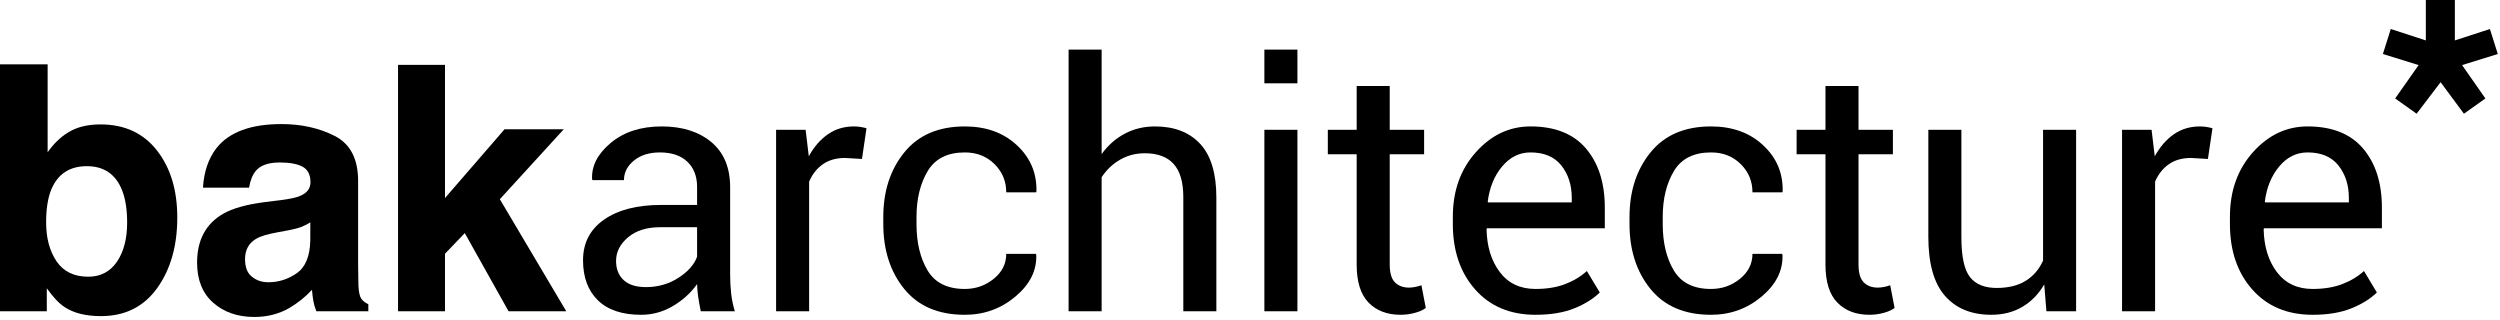
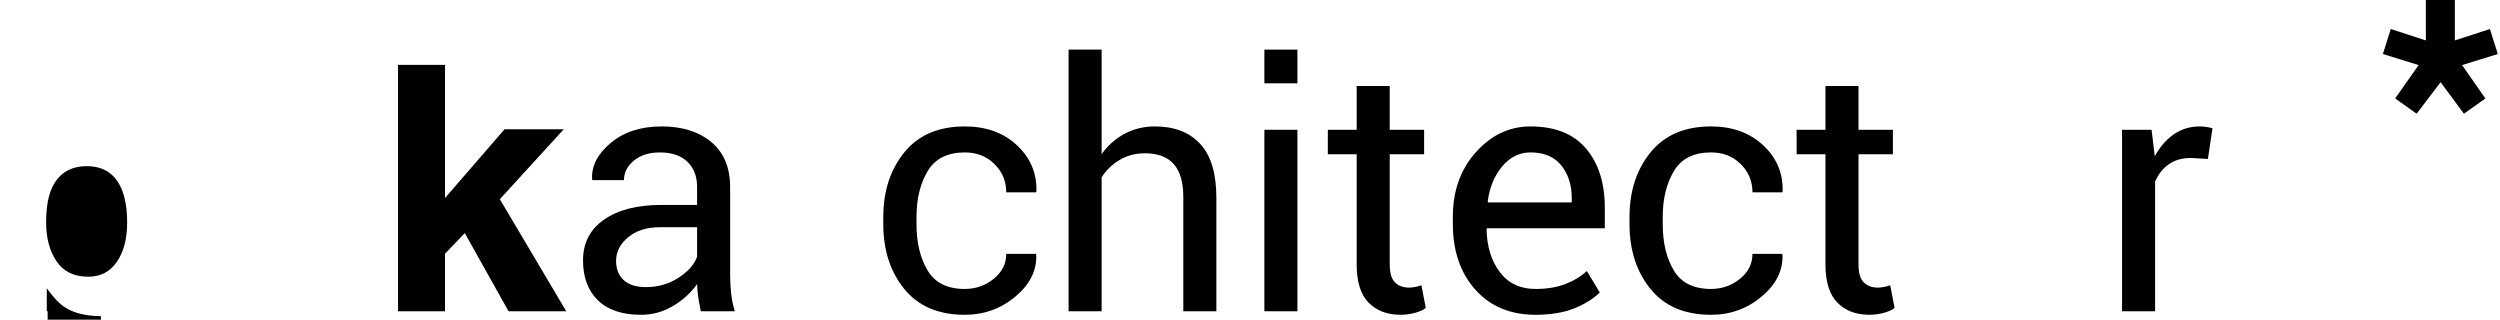
<svg xmlns="http://www.w3.org/2000/svg" xmlns:ns1="http://www.serif.com/" width="100%" height="100%" viewBox="0 0 524 67" version="1.1" xml:space="preserve" style="fill-rule:evenodd;clip-rule:evenodd;stroke-linejoin:round;stroke-miterlimit:2;">
  <g id="Capa-1" ns1:id="Capa 1">
    <g>
      <g>
-         <path d="M21.164,66.26c-3.164,0 -5.707,-0.633 -7.629,-1.898c-1.148,-0.75 -2.39,-2.063 -3.726,-3.938l-0,4.817l-9.809,-0l0,-51.75l9.984,-0l0,18.422c1.266,-1.782 2.661,-3.141 4.184,-4.079c1.805,-1.171 4.102,-1.757 6.891,-1.757c5.039,-0 8.982,1.816 11.83,5.449c2.847,3.633 4.271,8.32 4.271,14.062c0,5.953 -1.406,10.887 -4.219,14.801c-2.812,3.914 -6.738,5.871 -11.777,5.871Zm5.484,-19.617c0,-2.719 -0.351,-4.969 -1.054,-6.75c-1.336,-3.375 -3.797,-5.062 -7.383,-5.062c-3.633,-0 -6.129,1.652 -7.488,4.957c-0.703,1.757 -1.055,4.031 -1.055,6.82c-0,3.281 0.727,6 2.18,8.156c1.453,2.156 3.668,3.235 6.644,3.235c2.578,-0 4.582,-1.043 6.012,-3.129c1.43,-2.086 2.144,-4.829 2.144,-8.227Z" style="fill-rule:nonzero;" />
-         <path d="M45.352,31.069c2.648,-3.375 7.195,-5.063 13.64,-5.063c4.196,0 7.922,0.832 11.18,2.496c3.258,1.664 4.887,4.805 4.887,9.422l-0,17.578c-0,1.219 0.023,2.696 0.07,4.43c0.07,1.313 0.27,2.203 0.598,2.672c0.328,0.469 0.82,0.855 1.476,1.16l0,1.477l-10.898,-0c-0.305,-0.774 -0.516,-1.5 -0.633,-2.18c-0.117,-0.68 -0.211,-1.453 -0.281,-2.32c-1.383,1.5 -2.977,2.777 -4.781,3.832c-2.157,1.242 -4.594,1.863 -7.313,1.863c-3.469,0 -6.334,-0.99 -8.596,-2.971c-2.261,-1.98 -3.392,-4.787 -3.392,-8.42c-0,-4.711 1.816,-8.121 5.449,-10.23c1.992,-1.148 4.922,-1.969 8.789,-2.461l3.41,-0.422c1.852,-0.234 3.176,-0.527 3.973,-0.879c1.43,-0.609 2.144,-1.558 2.144,-2.847c0,-1.571 -0.545,-2.655 -1.634,-3.252c-1.09,-0.598 -2.69,-0.897 -4.799,-0.897c-2.367,0 -4.043,0.586 -5.028,1.758c-0.703,0.867 -1.171,2.039 -1.406,3.516l-9.668,-0c0.211,-3.352 1.149,-6.106 2.813,-8.262Zm7.453,26.93c0.937,0.773 2.086,1.16 3.445,1.16c2.156,-0 4.143,-0.633 5.959,-1.899c1.817,-1.265 2.76,-3.574 2.83,-6.926l0,-3.726c-0.633,0.398 -1.271,0.721 -1.916,0.967c-0.644,0.246 -1.529,0.474 -2.654,0.685l-2.25,0.422c-2.109,0.375 -3.621,0.832 -4.535,1.371c-1.547,0.914 -2.321,2.332 -2.321,4.254c0,1.711 0.481,2.942 1.442,3.692Z" style="fill-rule:nonzero;" />
+         <path d="M21.164,66.26c-3.164,0 -5.707,-0.633 -7.629,-1.898c-1.148,-0.75 -2.39,-2.063 -3.726,-3.938l-0,4.817l-9.809,-0l9.984,-0l0,18.422c1.266,-1.782 2.661,-3.141 4.184,-4.079c1.805,-1.171 4.102,-1.757 6.891,-1.757c5.039,-0 8.982,1.816 11.83,5.449c2.847,3.633 4.271,8.32 4.271,14.062c0,5.953 -1.406,10.887 -4.219,14.801c-2.812,3.914 -6.738,5.871 -11.777,5.871Zm5.484,-19.617c0,-2.719 -0.351,-4.969 -1.054,-6.75c-1.336,-3.375 -3.797,-5.062 -7.383,-5.062c-3.633,-0 -6.129,1.652 -7.488,4.957c-0.703,1.757 -1.055,4.031 -1.055,6.82c-0,3.281 0.727,6 2.18,8.156c1.453,2.156 3.668,3.235 6.644,3.235c2.578,-0 4.582,-1.043 6.012,-3.129c1.43,-2.086 2.144,-4.829 2.144,-8.227Z" style="fill-rule:nonzero;" />
        <path d="M118.688,65.241l-12.094,-0l-9.176,-16.383l-4.148,4.324l-0,12.059l-9.844,-0l0,-51.645l9.844,0l-0,27.914l12.48,-14.414l12.411,0l-13.395,14.66l13.922,23.485Z" style="fill-rule:nonzero;" />
        <path d="M146.883,65.241c-0.234,-1.149 -0.416,-2.162 -0.545,-3.041c-0.128,-0.879 -0.205,-1.764 -0.228,-2.655c-1.289,1.829 -2.971,3.358 -5.045,4.588c-2.074,1.231 -4.307,1.846 -6.697,1.846c-3.961,-0 -6.979,-1.014 -9.053,-3.041c-2.074,-2.027 -3.111,-4.822 -3.111,-8.385c-0,-3.633 1.47,-6.474 4.412,-8.525c2.941,-2.051 6.931,-3.076 11.97,-3.076l7.524,-0l-0,-3.762c-0,-2.227 -0.68,-3.99 -2.039,-5.291c-1.36,-1.301 -3.281,-1.951 -5.766,-1.951c-2.226,-0 -4.037,0.568 -5.431,1.705c-1.395,1.137 -2.092,2.502 -2.092,4.096l-6.61,-0l-0.07,-0.211c-0.141,-2.766 1.166,-5.297 3.92,-7.594c2.754,-2.297 6.311,-3.445 10.67,-3.445c4.312,-0 7.781,1.095 10.406,3.287c2.625,2.191 3.938,5.349 3.938,9.474l-0,18.317c-0,1.359 0.07,2.672 0.211,3.937c0.14,1.266 0.398,2.508 0.773,3.727l-7.137,-0Zm-11.496,-5.063c2.508,0 4.77,-0.644 6.785,-1.933c2.016,-1.289 3.329,-2.766 3.938,-4.43l-0,-6.188l-7.77,0c-2.789,0 -5.021,0.704 -6.697,2.11c-1.676,1.406 -2.514,3.058 -2.514,4.957c0,1.687 0.528,3.023 1.582,4.008c1.055,0.984 2.614,1.476 4.676,1.476Z" style="fill-rule:nonzero;" />
-         <path d="M180.669,33.319l-3.551,-0.211c-1.828,-0 -3.369,0.433 -4.623,1.301c-1.254,0.867 -2.221,2.086 -2.901,3.656l0,27.176l-6.925,-0l-0,-38.039l6.187,-0l0.668,5.554c1.078,-1.968 2.408,-3.504 3.99,-4.605c1.582,-1.102 3.405,-1.652 5.467,-1.652c0.516,-0 1.008,0.041 1.477,0.123c0.469,0.082 0.855,0.169 1.16,0.263l-0.949,6.434Z" style="fill-rule:nonzero;" />
        <path d="M202.225,60.565c2.297,-0 4.318,-0.709 6.064,-2.127c1.746,-1.418 2.619,-3.158 2.619,-5.221l6.223,0l0.07,0.211c0.118,3.281 -1.341,6.194 -4.377,8.737c-3.035,2.543 -6.568,3.814 -10.599,3.814c-5.531,-0 -9.762,-1.805 -12.692,-5.414c-2.929,-3.609 -4.394,-8.145 -4.394,-13.606l-0,-1.476c-0,-5.414 1.471,-9.932 4.412,-13.553c2.941,-3.621 7.166,-5.431 12.674,-5.431c4.453,-0 8.092,1.312 10.916,3.937c2.824,2.625 4.189,5.848 4.096,9.668l-0.071,0.211l-6.258,-0c0,-2.32 -0.82,-4.295 -2.46,-5.924c-1.641,-1.629 -3.715,-2.443 -6.223,-2.443c-3.633,-0 -6.229,1.306 -7.787,3.92c-1.559,2.613 -2.338,5.818 -2.338,9.615l-0,1.476c-0,3.891 0.773,7.131 2.32,9.721c1.547,2.59 4.149,3.885 7.805,3.885Z" style="fill-rule:nonzero;" />
        <path d="M230.902,32.299c1.313,-1.828 2.924,-3.252 4.834,-4.271c1.91,-1.02 4.026,-1.529 6.346,-1.529c4.055,-0 7.213,1.218 9.474,3.656c2.262,2.437 3.393,6.187 3.393,11.25l0,23.836l-6.926,-0l0,-23.907c0,-3.14 -0.674,-5.46 -2.021,-6.96c-1.348,-1.5 -3.358,-2.25 -6.03,-2.25c-1.921,-0 -3.662,0.451 -5.22,1.353c-1.559,0.902 -2.842,2.127 -3.85,3.674l0,28.09l-6.926,-0l0,-54.844l6.926,-0l0,21.902Z" style="fill-rule:nonzero;" />
        <path d="M271.94,65.241l-6.926,-0l-0,-38.039l6.926,-0l-0,38.039Zm-0,-47.778l-6.926,0l-0,-7.066l6.926,-0l-0,7.066Z" style="fill-rule:nonzero;" />
        <path d="M291.285,18.026l0,9.176l7.208,-0l-0,5.132l-7.208,0l0,23.098c0,1.781 0.37,3.035 1.108,3.762c0.738,0.726 1.717,1.09 2.935,1.09c0.399,-0 0.838,-0.047 1.319,-0.141c0.48,-0.094 0.908,-0.211 1.283,-0.352l0.914,4.747c-0.516,0.421 -1.271,0.767 -2.267,1.037c-0.997,0.269 -1.999,0.404 -3.006,0.404c-2.813,-0 -5.051,-0.85 -6.715,-2.549c-1.664,-1.699 -2.496,-4.365 -2.496,-7.998l-0,-23.098l-6.047,0l-0,-5.132l6.047,-0l-0,-9.176l6.925,-0Z" style="fill-rule:nonzero;" />
        <path d="M321.847,65.979c-5.297,-0 -9.51,-1.764 -12.639,-5.291c-3.128,-3.527 -4.693,-8.104 -4.693,-13.729l0,-1.546c0,-5.414 1.611,-9.92 4.834,-13.518c3.223,-3.598 7.037,-5.396 11.443,-5.396c5.133,-0 9.012,1.546 11.637,4.64c2.625,3.094 3.938,7.219 3.938,12.375l-0,4.324l-24.68,0l-0.106,0.176c0.071,3.656 0.997,6.662 2.778,9.018c1.781,2.355 4.277,3.533 7.488,3.533c2.344,-0 4.401,-0.334 6.17,-1.002c1.77,-0.668 3.299,-1.588 4.588,-2.76l2.707,4.5c-1.359,1.336 -3.152,2.449 -5.379,3.34c-2.227,0.891 -4.922,1.336 -8.086,1.336Zm-1.055,-34.031c-2.32,-0 -4.3,0.978 -5.941,2.935c-1.641,1.957 -2.648,4.412 -3.023,7.366l0.07,0.175l17.543,0l-0,-0.914c-0,-2.719 -0.727,-4.992 -2.18,-6.82c-1.453,-1.828 -3.609,-2.742 -6.469,-2.742Z" style="fill-rule:nonzero;" />
        <path d="M358.631,60.565c2.297,-0 4.319,-0.709 6.065,-2.127c1.746,-1.418 2.619,-3.158 2.619,-5.221l6.223,0l0.07,0.211c0.117,3.281 -1.342,6.194 -4.377,8.737c-3.035,2.543 -6.568,3.814 -10.6,3.814c-5.531,-0 -9.761,-1.805 -12.691,-5.414c-2.93,-3.609 -4.395,-8.145 -4.395,-13.606l0,-1.476c0,-5.414 1.471,-9.932 4.413,-13.553c2.941,-3.621 7.166,-5.431 12.673,-5.431c4.454,-0 8.092,1.312 10.916,3.937c2.825,2.625 4.19,5.848 4.096,9.668l-0.07,0.211l-6.258,-0c-0,-2.32 -0.82,-4.295 -2.461,-5.924c-1.641,-1.629 -3.715,-2.443 -6.223,-2.443c-3.632,-0 -6.228,1.306 -7.787,3.92c-1.558,2.613 -2.338,5.818 -2.338,9.615l0,1.476c0,3.891 0.774,7.131 2.321,9.721c1.547,2.59 4.148,3.885 7.804,3.885Z" style="fill-rule:nonzero;" />
        <path d="M389.545,18.026l-0,9.176l7.207,-0l-0,5.132l-7.207,0l-0,23.098c-0,1.781 0.369,3.035 1.107,3.762c0.738,0.726 1.717,1.09 2.936,1.09c0.398,-0 0.837,-0.047 1.318,-0.141c0.48,-0.094 0.908,-0.211 1.283,-0.352l0.914,4.747c-0.515,0.421 -1.271,0.767 -2.267,1.037c-0.997,0.269 -1.998,0.404 -3.006,0.404c-2.813,-0 -5.051,-0.85 -6.715,-2.549c-1.664,-1.699 -2.496,-4.365 -2.496,-7.998l-0,-23.098l-6.047,0l-0,-5.132l6.047,-0l-0,-9.176l6.926,-0Z" style="fill-rule:nonzero;" />
-         <path d="M428.473,59.616c-1.195,2.039 -2.73,3.609 -4.605,4.711c-1.875,1.101 -4.043,1.652 -6.504,1.652c-4.148,-0 -7.383,-1.324 -9.703,-3.973c-2.32,-2.648 -3.481,-6.773 -3.481,-12.375l0,-22.429l6.926,-0l0,22.5c0,4.054 0.598,6.843 1.793,8.367c1.195,1.523 3.059,2.285 5.59,2.285c2.461,-0 4.494,-0.498 6.1,-1.494c1.605,-0.996 2.818,-2.408 3.638,-4.236l0,-27.422l6.926,-0l0,38.039l-6.223,-0l-0.457,-5.625Z" style="fill-rule:nonzero;" />
        <path d="M462.781,33.319l-3.55,-0.211c-1.829,-0 -3.37,0.433 -4.624,1.301c-1.253,0.867 -2.22,2.086 -2.9,3.656l0,27.176l-6.926,-0l0,-38.039l6.188,-0l0.668,5.554c1.078,-1.968 2.408,-3.504 3.99,-4.605c1.582,-1.102 3.404,-1.652 5.467,-1.652c0.515,-0 1.008,0.041 1.476,0.123c0.469,0.082 0.856,0.169 1.161,0.263l-0.95,6.434Z" style="fill-rule:nonzero;" />
-         <path d="M484.726,65.979c-5.297,-0 -9.51,-1.764 -12.639,-5.291c-3.129,-3.527 -4.693,-8.104 -4.693,-13.729l-0,-1.546c-0,-5.414 1.611,-9.92 4.834,-13.518c3.222,-3.598 7.037,-5.396 11.443,-5.396c5.133,-0 9.012,1.546 11.637,4.64c2.625,3.094 3.937,7.219 3.937,12.375l0,4.324l-24.679,0l-0.106,0.176c0.071,3.656 0.996,6.662 2.778,9.018c1.781,2.355 4.277,3.533 7.488,3.533c2.344,-0 4.4,-0.334 6.17,-1.002c1.769,-0.668 3.299,-1.588 4.588,-2.76l2.707,4.5c-1.36,1.336 -3.153,2.449 -5.379,3.34c-2.227,0.891 -4.922,1.336 -8.086,1.336Zm-1.055,-34.031c-2.32,-0 -4.301,0.978 -5.941,2.935c-1.641,1.957 -2.649,4.412 -3.024,7.366l0.071,0.175l17.543,0l-0,-0.914c-0,-2.719 -0.727,-4.992 -2.18,-6.82c-1.453,-1.828 -3.609,-2.742 -6.469,-2.742Z" style="fill-rule:nonzero;" />
      </g>
      <path d="M521.886,6.082l1.652,5.238l-7.488,2.321l4.887,6.996l-4.5,3.199l-4.887,-6.609l-5.027,6.609l-4.5,-3.199l4.921,-6.996l-7.488,-2.321l1.652,-5.238l7.348,2.391l0,-8.473l6.082,-0l0,8.473l7.348,-2.391Z" style="fill-rule:nonzero;" />
    </g>
  </g>
</svg>